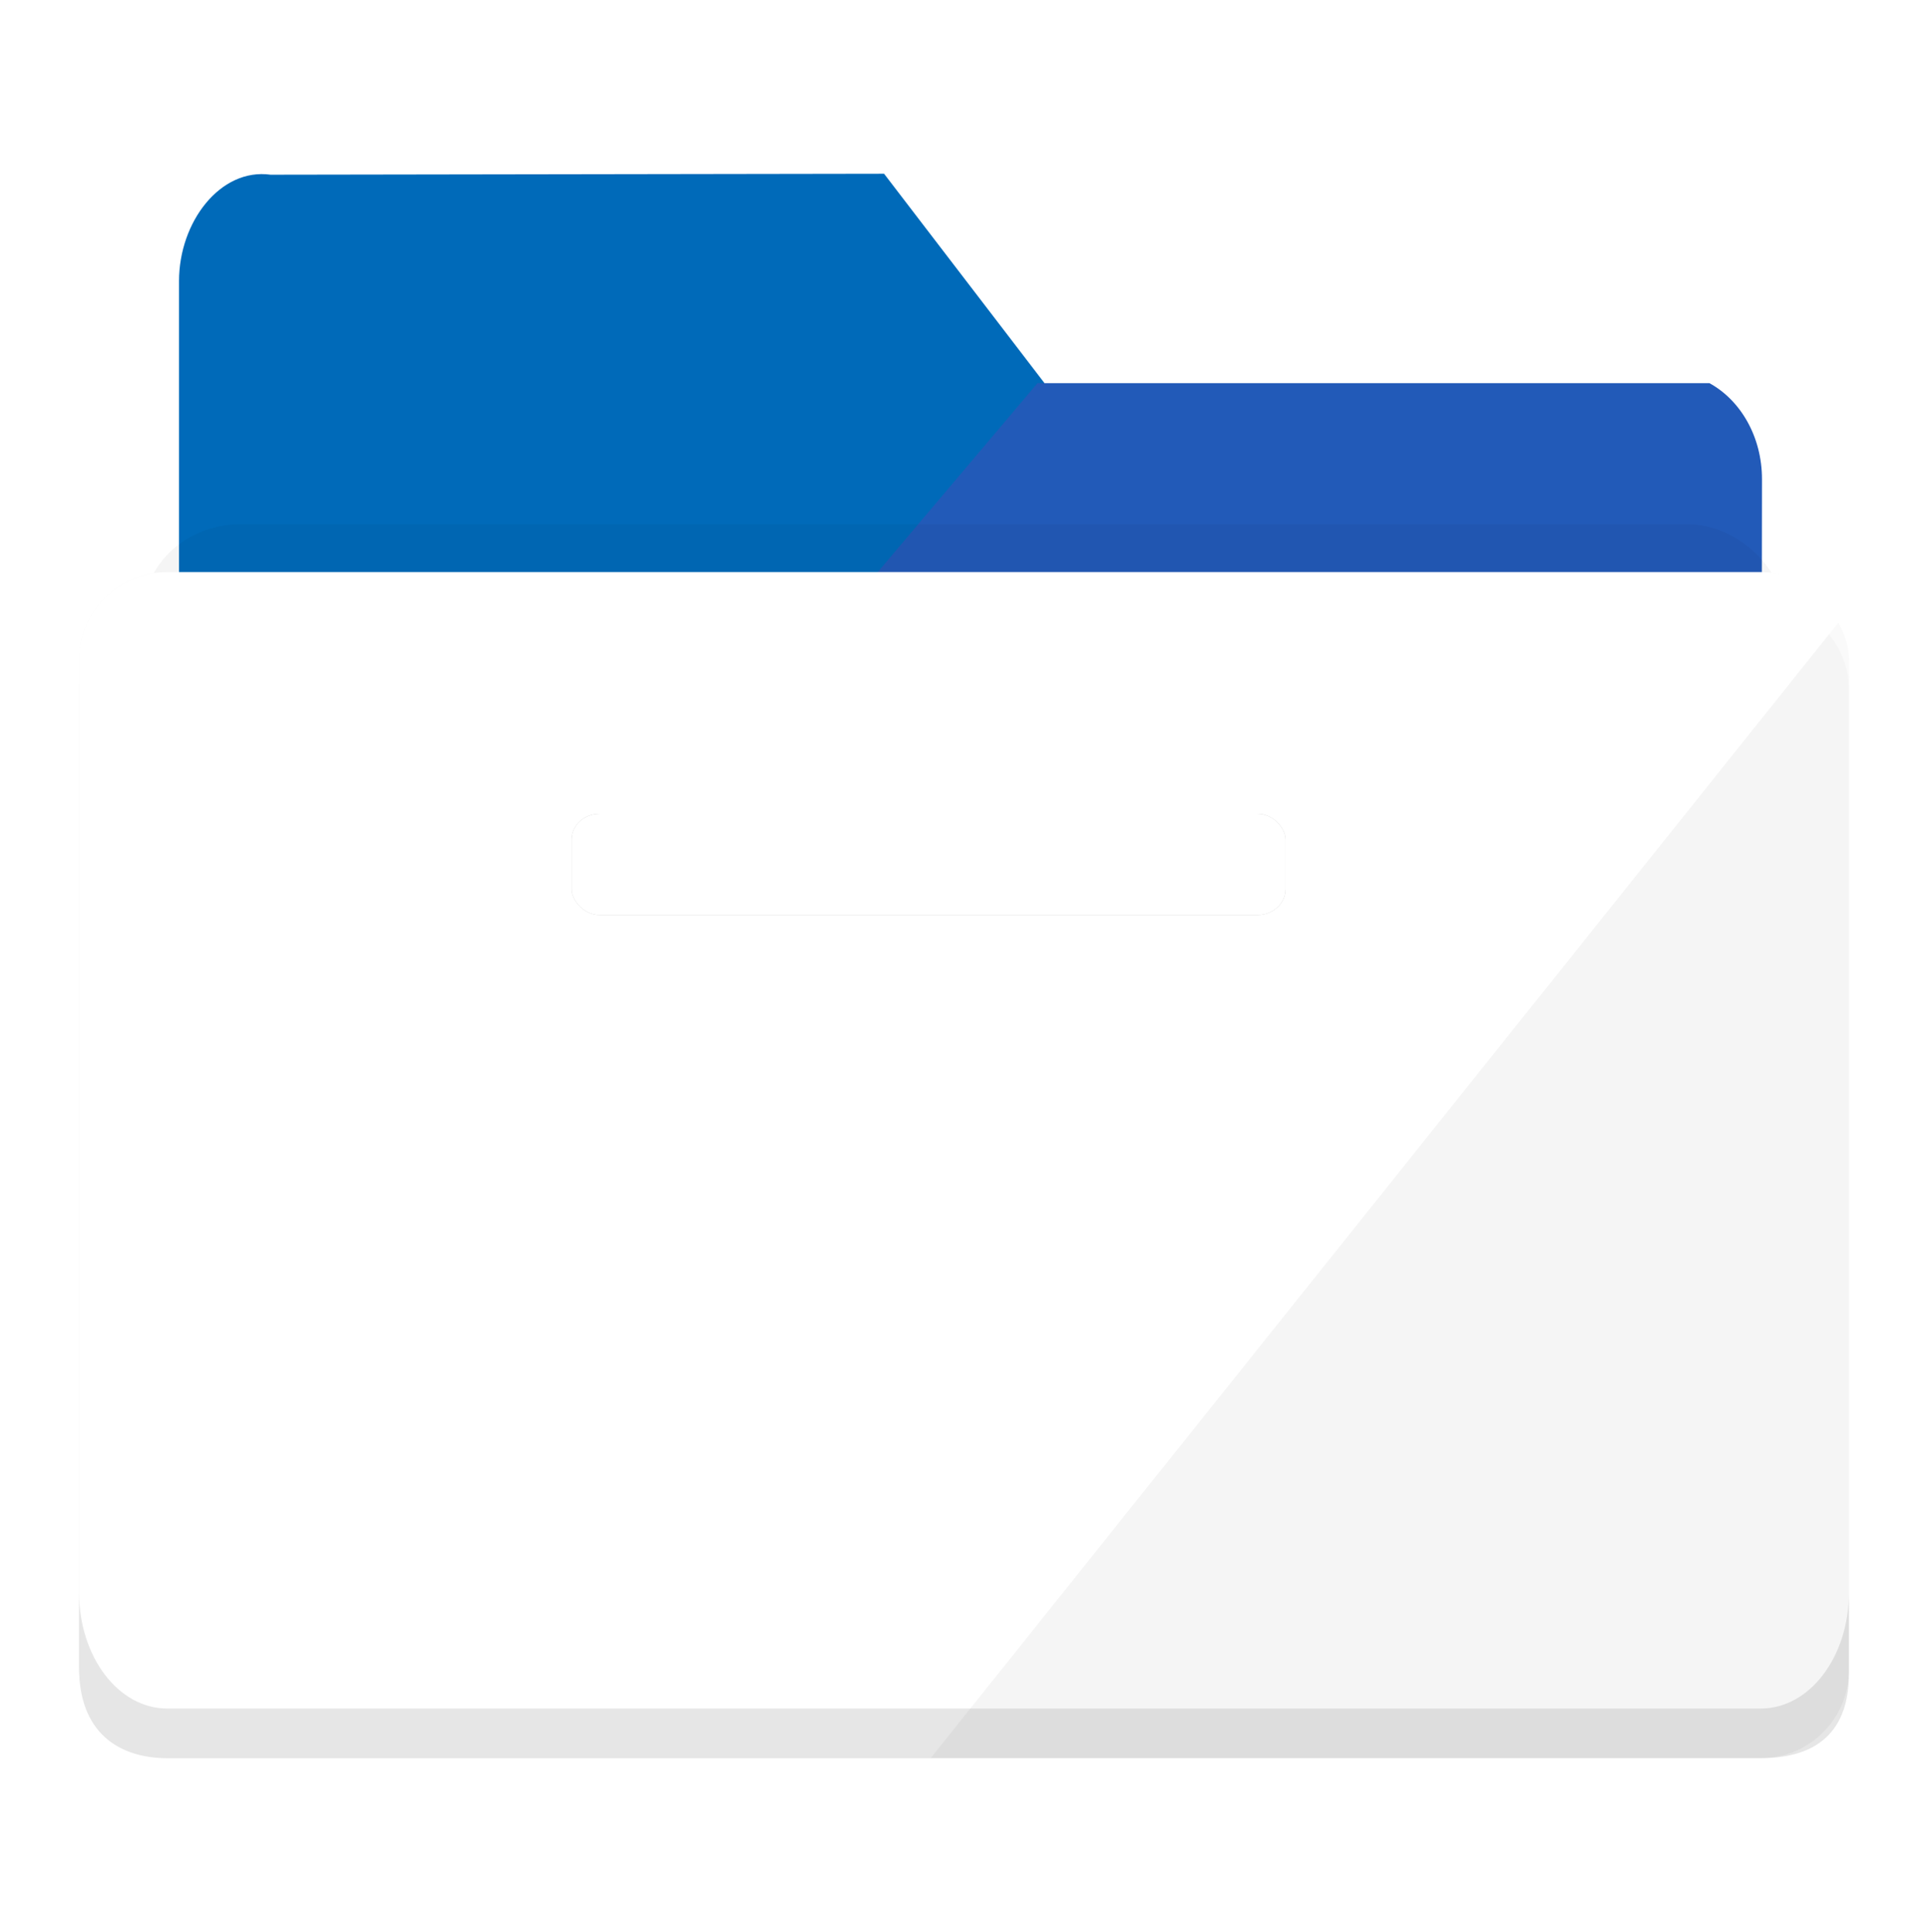
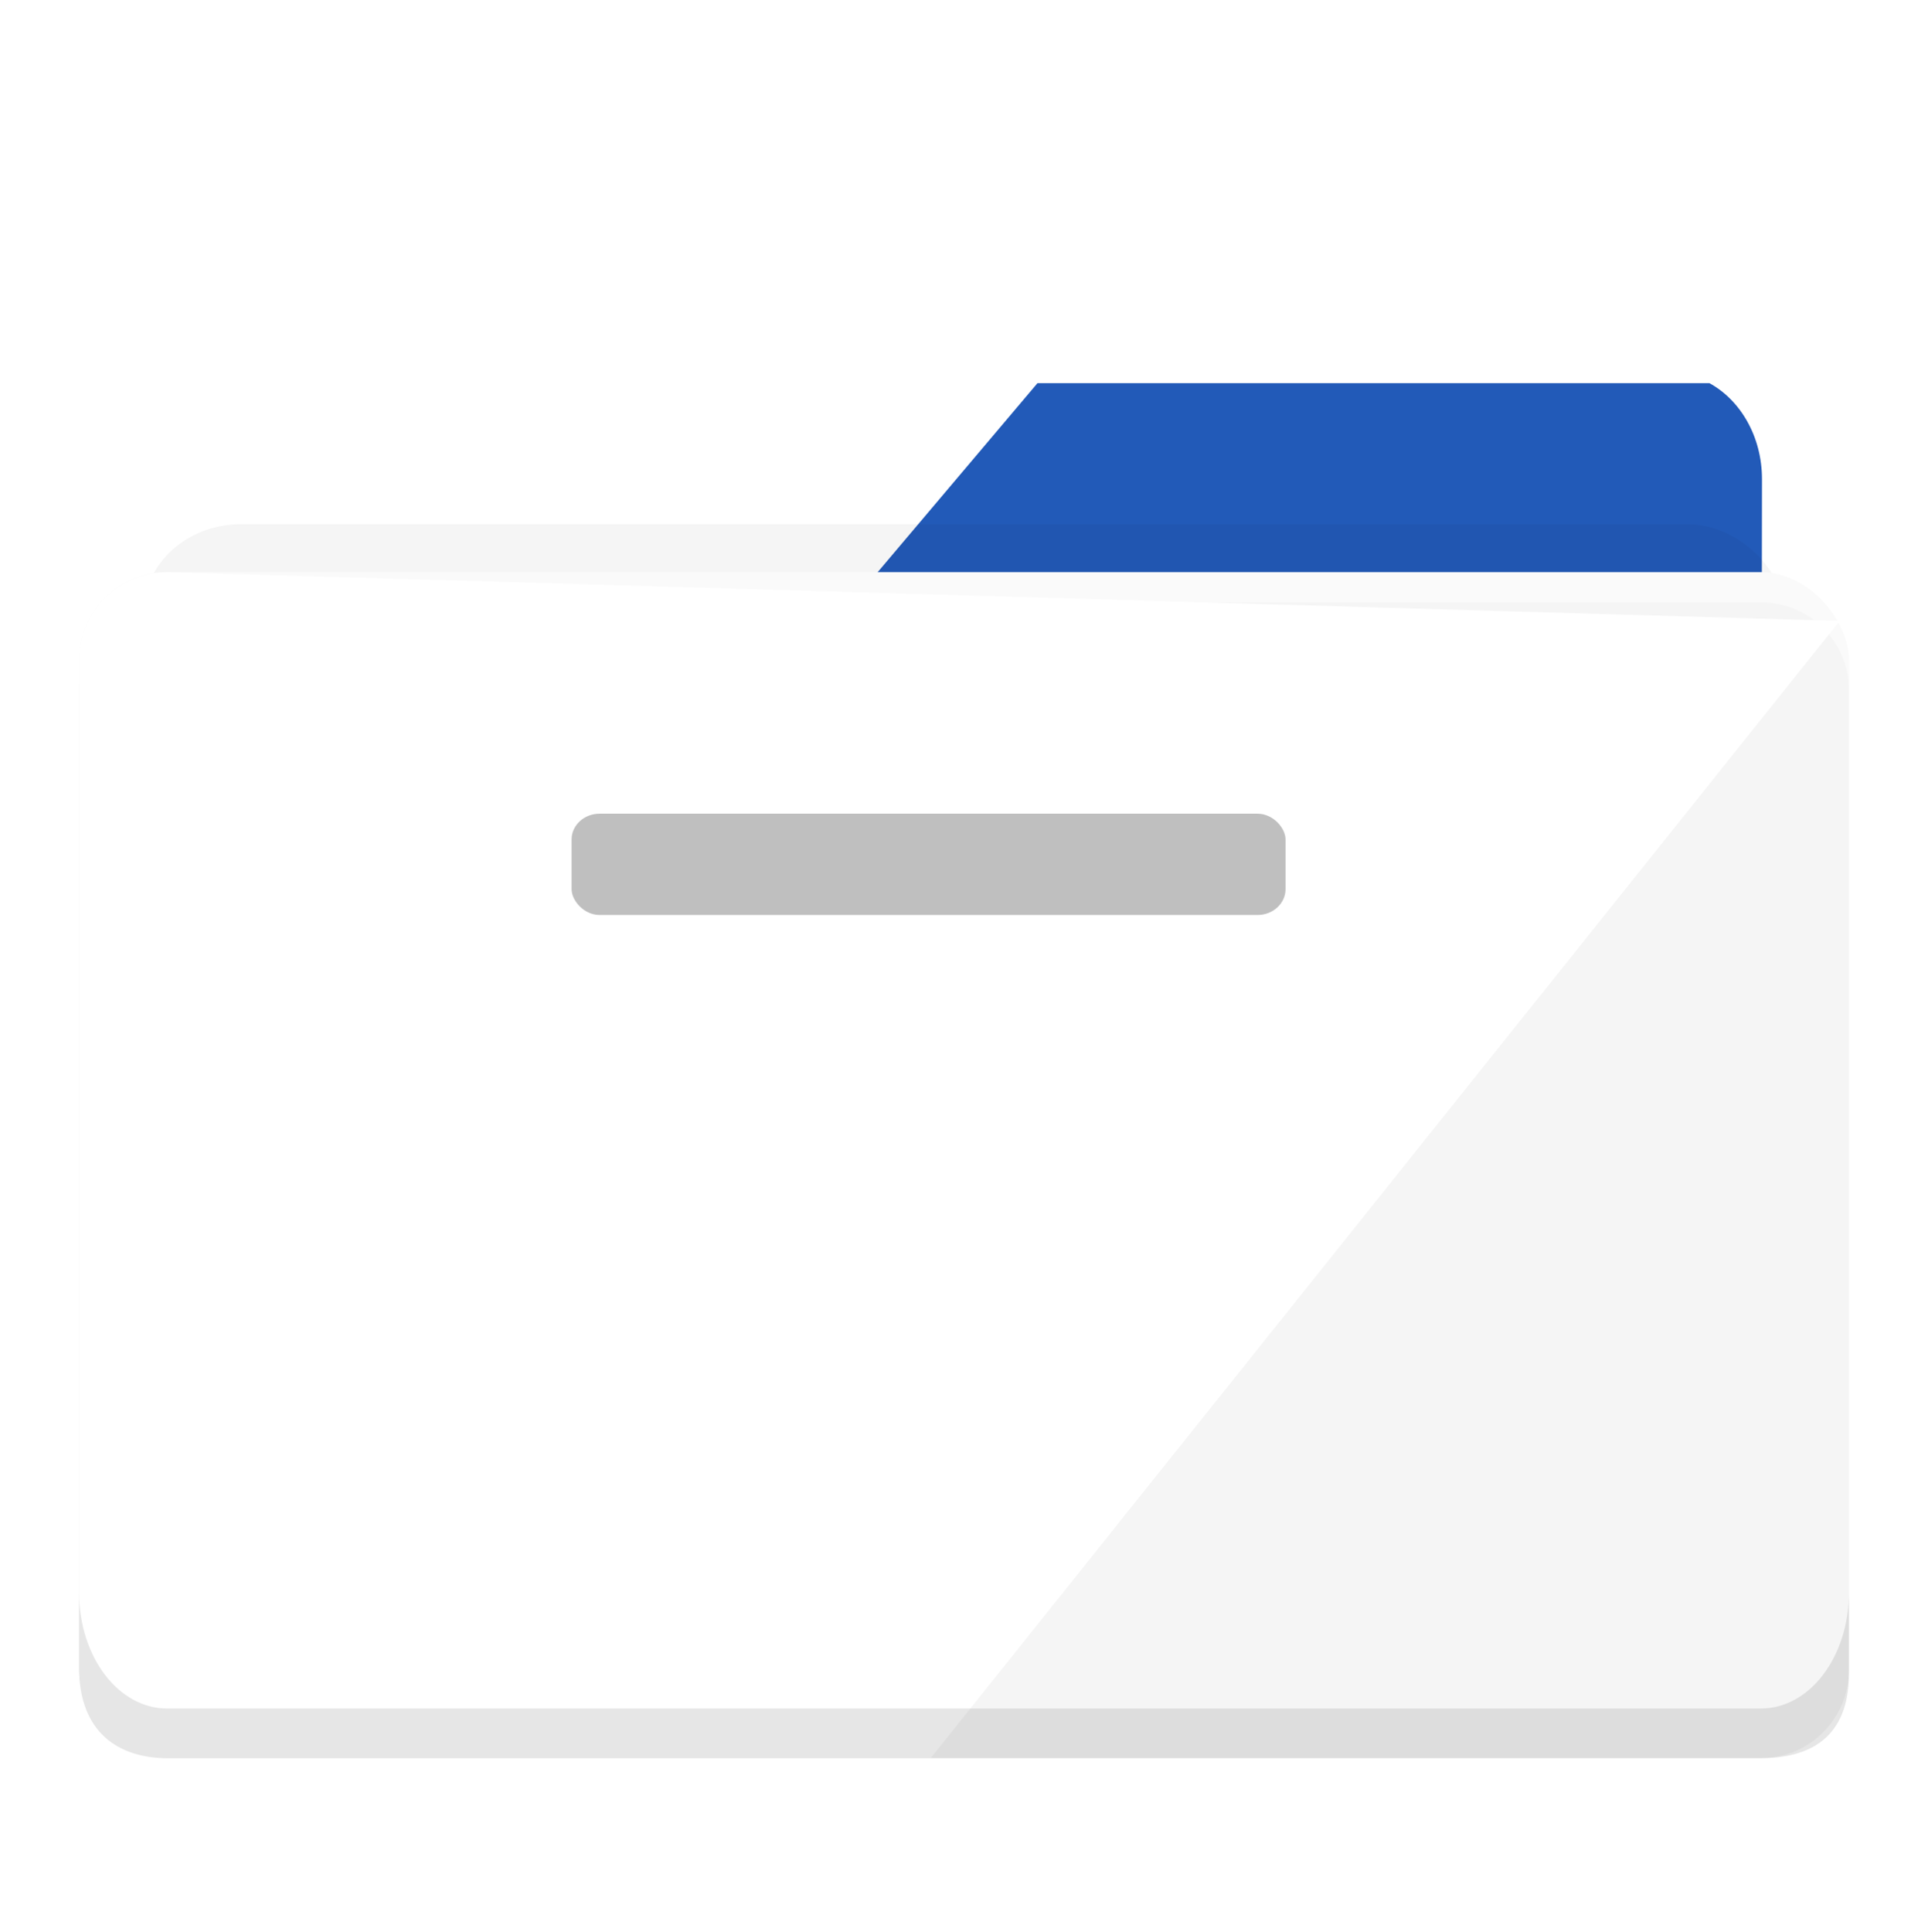
<svg xmlns="http://www.w3.org/2000/svg" width="512" height="513" version="1.1" viewBox="0 0 512 513">
  <defs>
    <filter id="filter4422" style="color-interpolation-filters:sRGB" width="1.108" height="1.135" x="-.05" y="-.07">
      <feGaussianBlur stdDeviation="3.837" />
    </filter>
    <filter id="filter4162" style="color-interpolation-filters:sRGB" width="1.274" height="2.932" x="-.14" y="-.97">
      <feGaussianBlur stdDeviation="10.825" />
    </filter>
  </defs>
-   <path style="fill:#006ab9" d="M 234.778,46.139 71.855,46.393 C 58.483,44.535 47.545,58.978 47.545,74.61 l 0,79.991 c 0.824,-0.085 1.653,-0.143 2.497,-0.143 l 183.143,0 44.173,-52.741 z" />
  <path style="fill:#225ab8;fill-rule:evenodd" d="m 275.512,101.744 -44.577,52.714 230.963,0 c 2.053,0 4.05,0.266 5.975,0.745 l 0.038,-27.944 c 0.017,-11.263 -5.686,-20.992 -13.953,-25.511 z" />
  <rect style="opacity:0.2;filter:url(#filter4422)" width="170.715" height="136.251" x="399.14" y="541.87" ry="10.119" transform="matrix(2.551,0,0,2.288,-979.973,-1100.606)" />
  <rect style="fill:#f5f5f5" width="470" height="314.931" x="21" y="151.93" ry="23.389" />
-   <path style="fill:#ffffff" d="M 44.389 151.93 C 31.431 151.93 21 162.363 21 175.32 L 21 443.473 C 21 456.43 31.431 466.861 44.389 466.861 L 247.146 466.861 L 488.559 164.885 C 484.736 157.195 476.813 151.93 467.611 151.93 L 44.389 151.93 z" />
+   <path style="fill:#ffffff" d="M 44.389 151.93 C 31.431 151.93 21 162.363 21 175.32 L 21 443.473 C 21 456.43 31.431 466.861 44.389 466.861 L 247.146 466.861 L 488.559 164.885 L 44.389 151.93 z" />
  <rect style="opacity:0.5;fill-rule:evenodd;stroke:#c79999;stroke-width:0;filter:url(#filter4162)" width="189.598" height="26.893" x="151.79" y="216.07" rx="7.42" ry="6.865" />
-   <rect style="fill:#ffffff;fill-rule:evenodd;stroke:#c79999;stroke-width:0" width="189.598" height="26.893" x="151.79" y="216.07" rx="7.42" ry="6.865" />
  <path style="opacity:0.1" d="m 21,422.874 0,20.014 c 0,17.071 10.431,23.973 23.389,23.973 l 423.223,0 c 12.957,0 23.389,-5.368 23.389,-22.439 l 0,-21.549 c 0,17.071 -10.431,30.813 -23.389,30.813 l -423.223,0 C 31.431,453.687 21,439.944 21,422.874 Z" />
  <path style="opacity:0.5;fill:#ffffff" d="M 44.389 151.932 C 31.431 151.932 21 162.363 21 175.32 L 21 183.32 C 21 170.363 31.431 159.932 44.389 159.932 L 467.611 159.932 C 480.569 159.932 491 170.363 491 183.32 L 491 175.32 C 491 162.363 480.569 151.932 467.611 151.932 L 44.389 151.932 z" />
</svg>